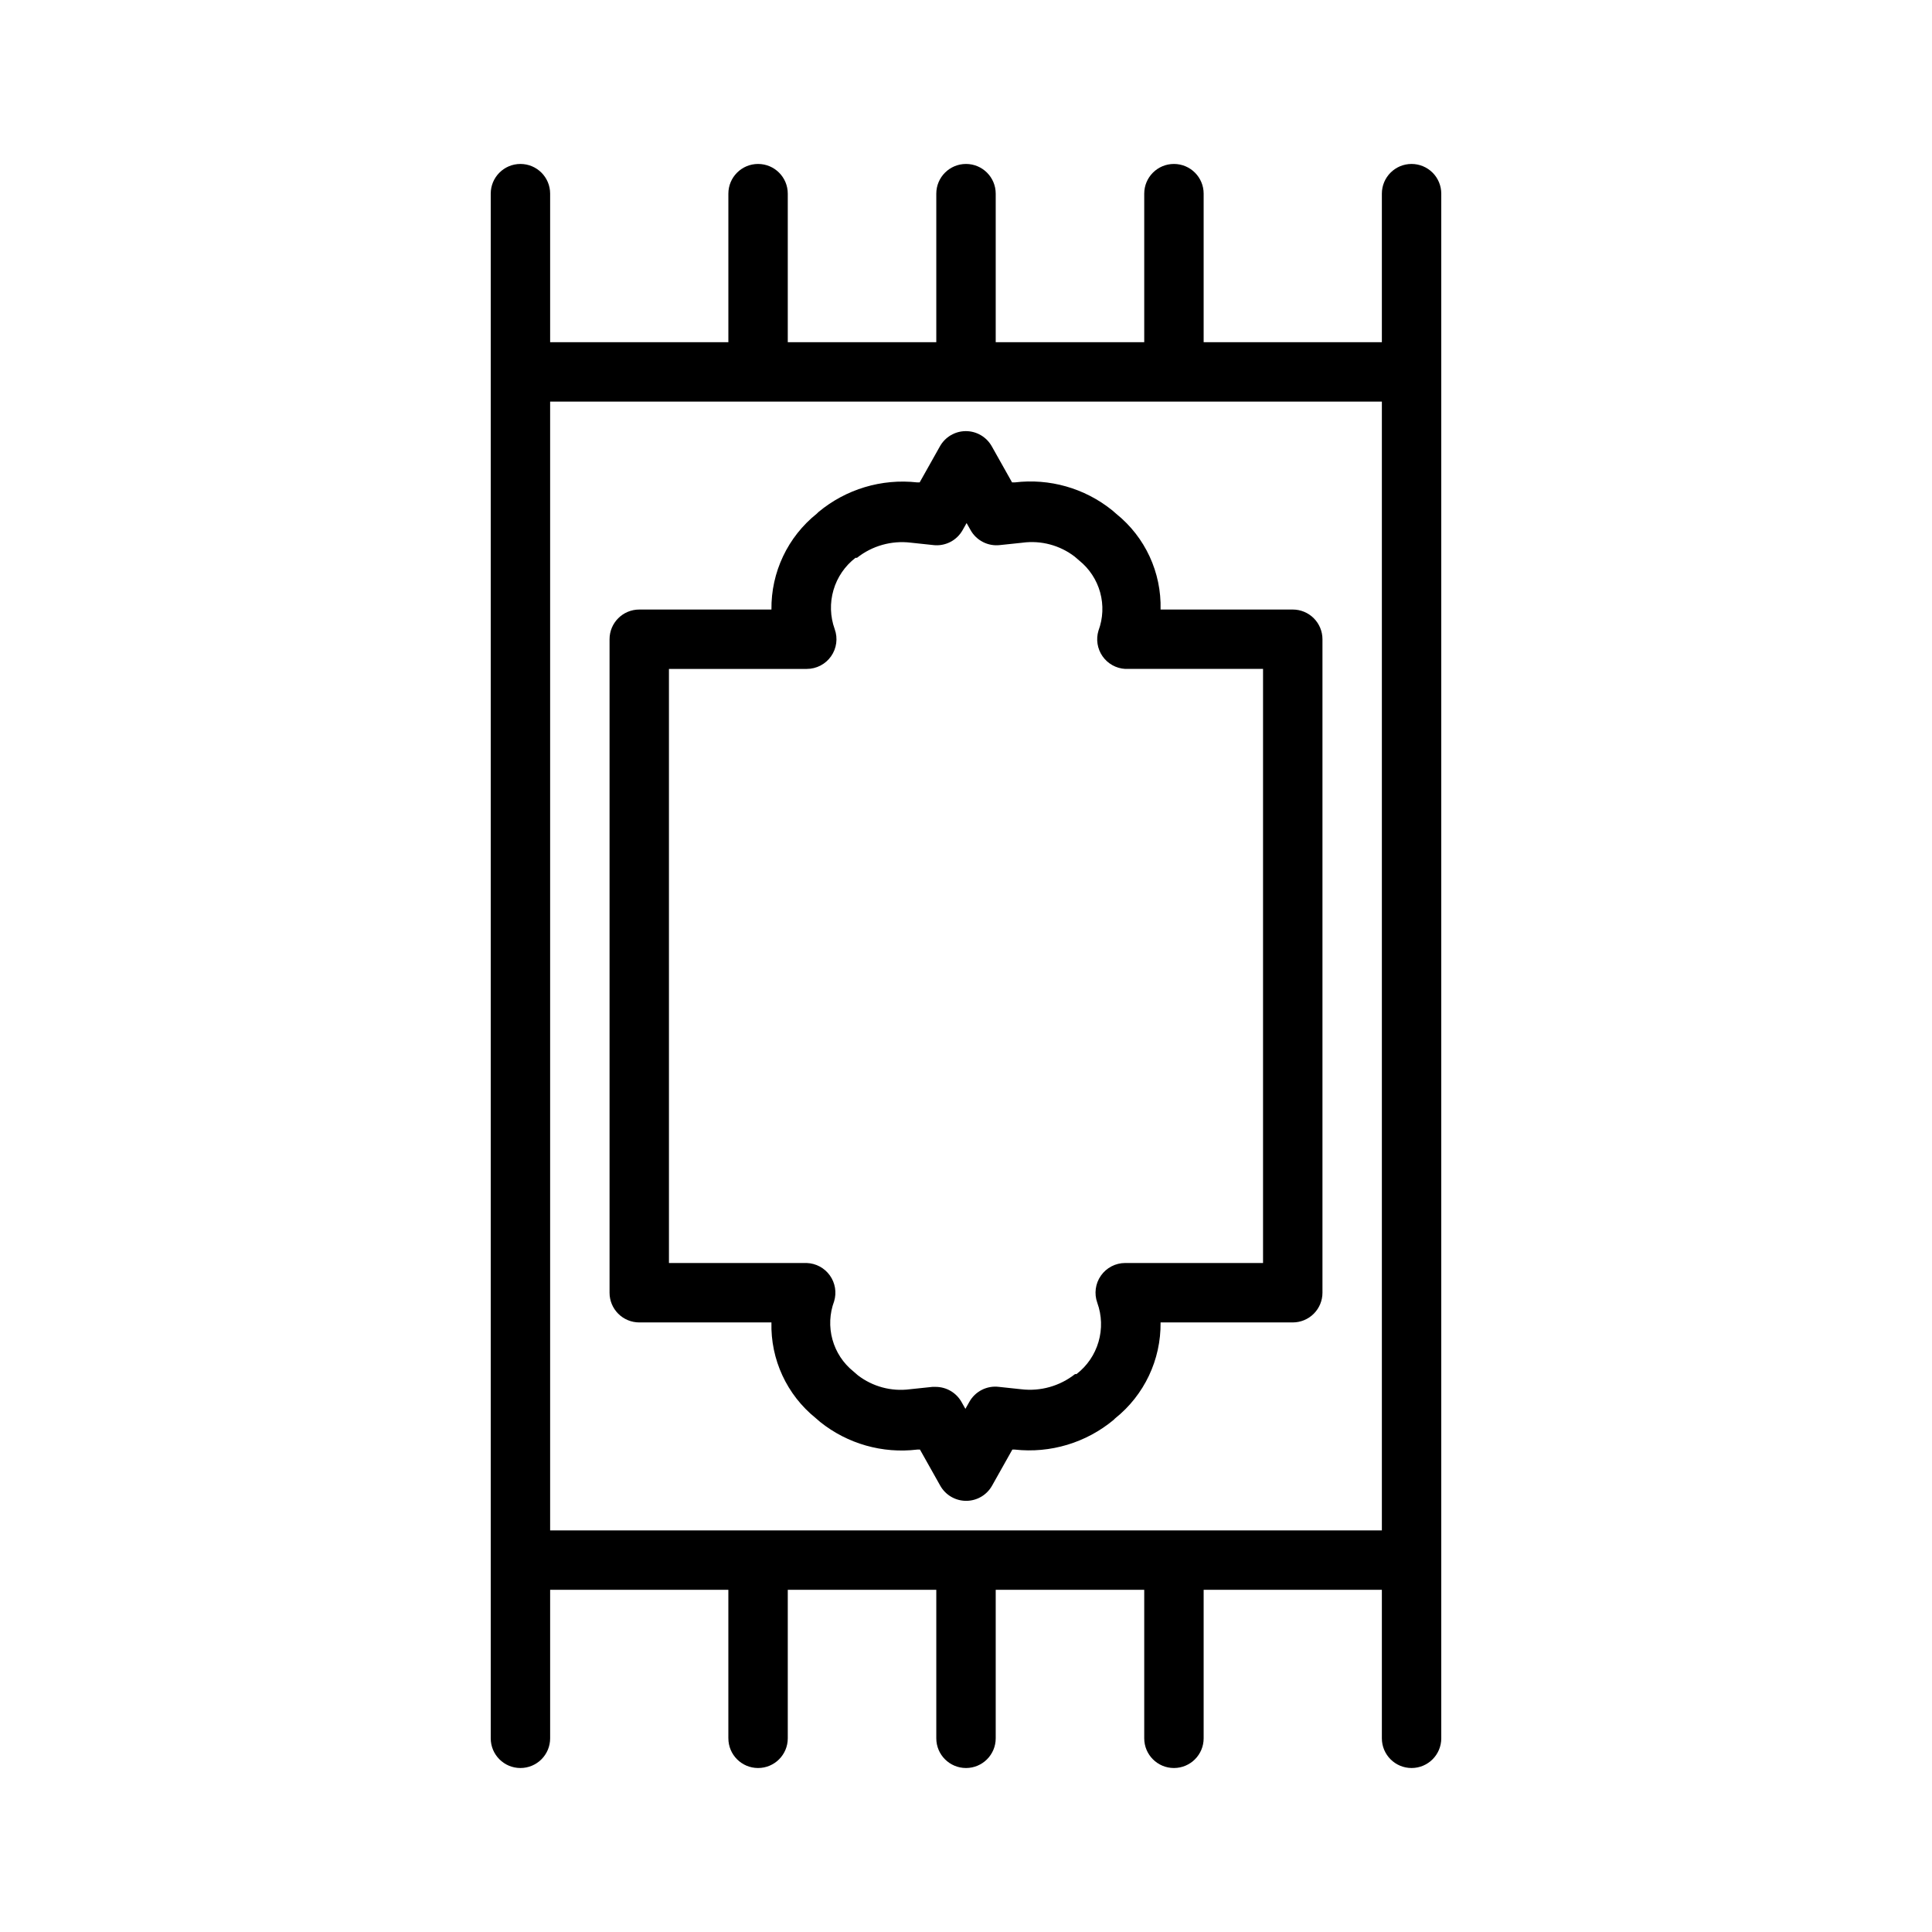
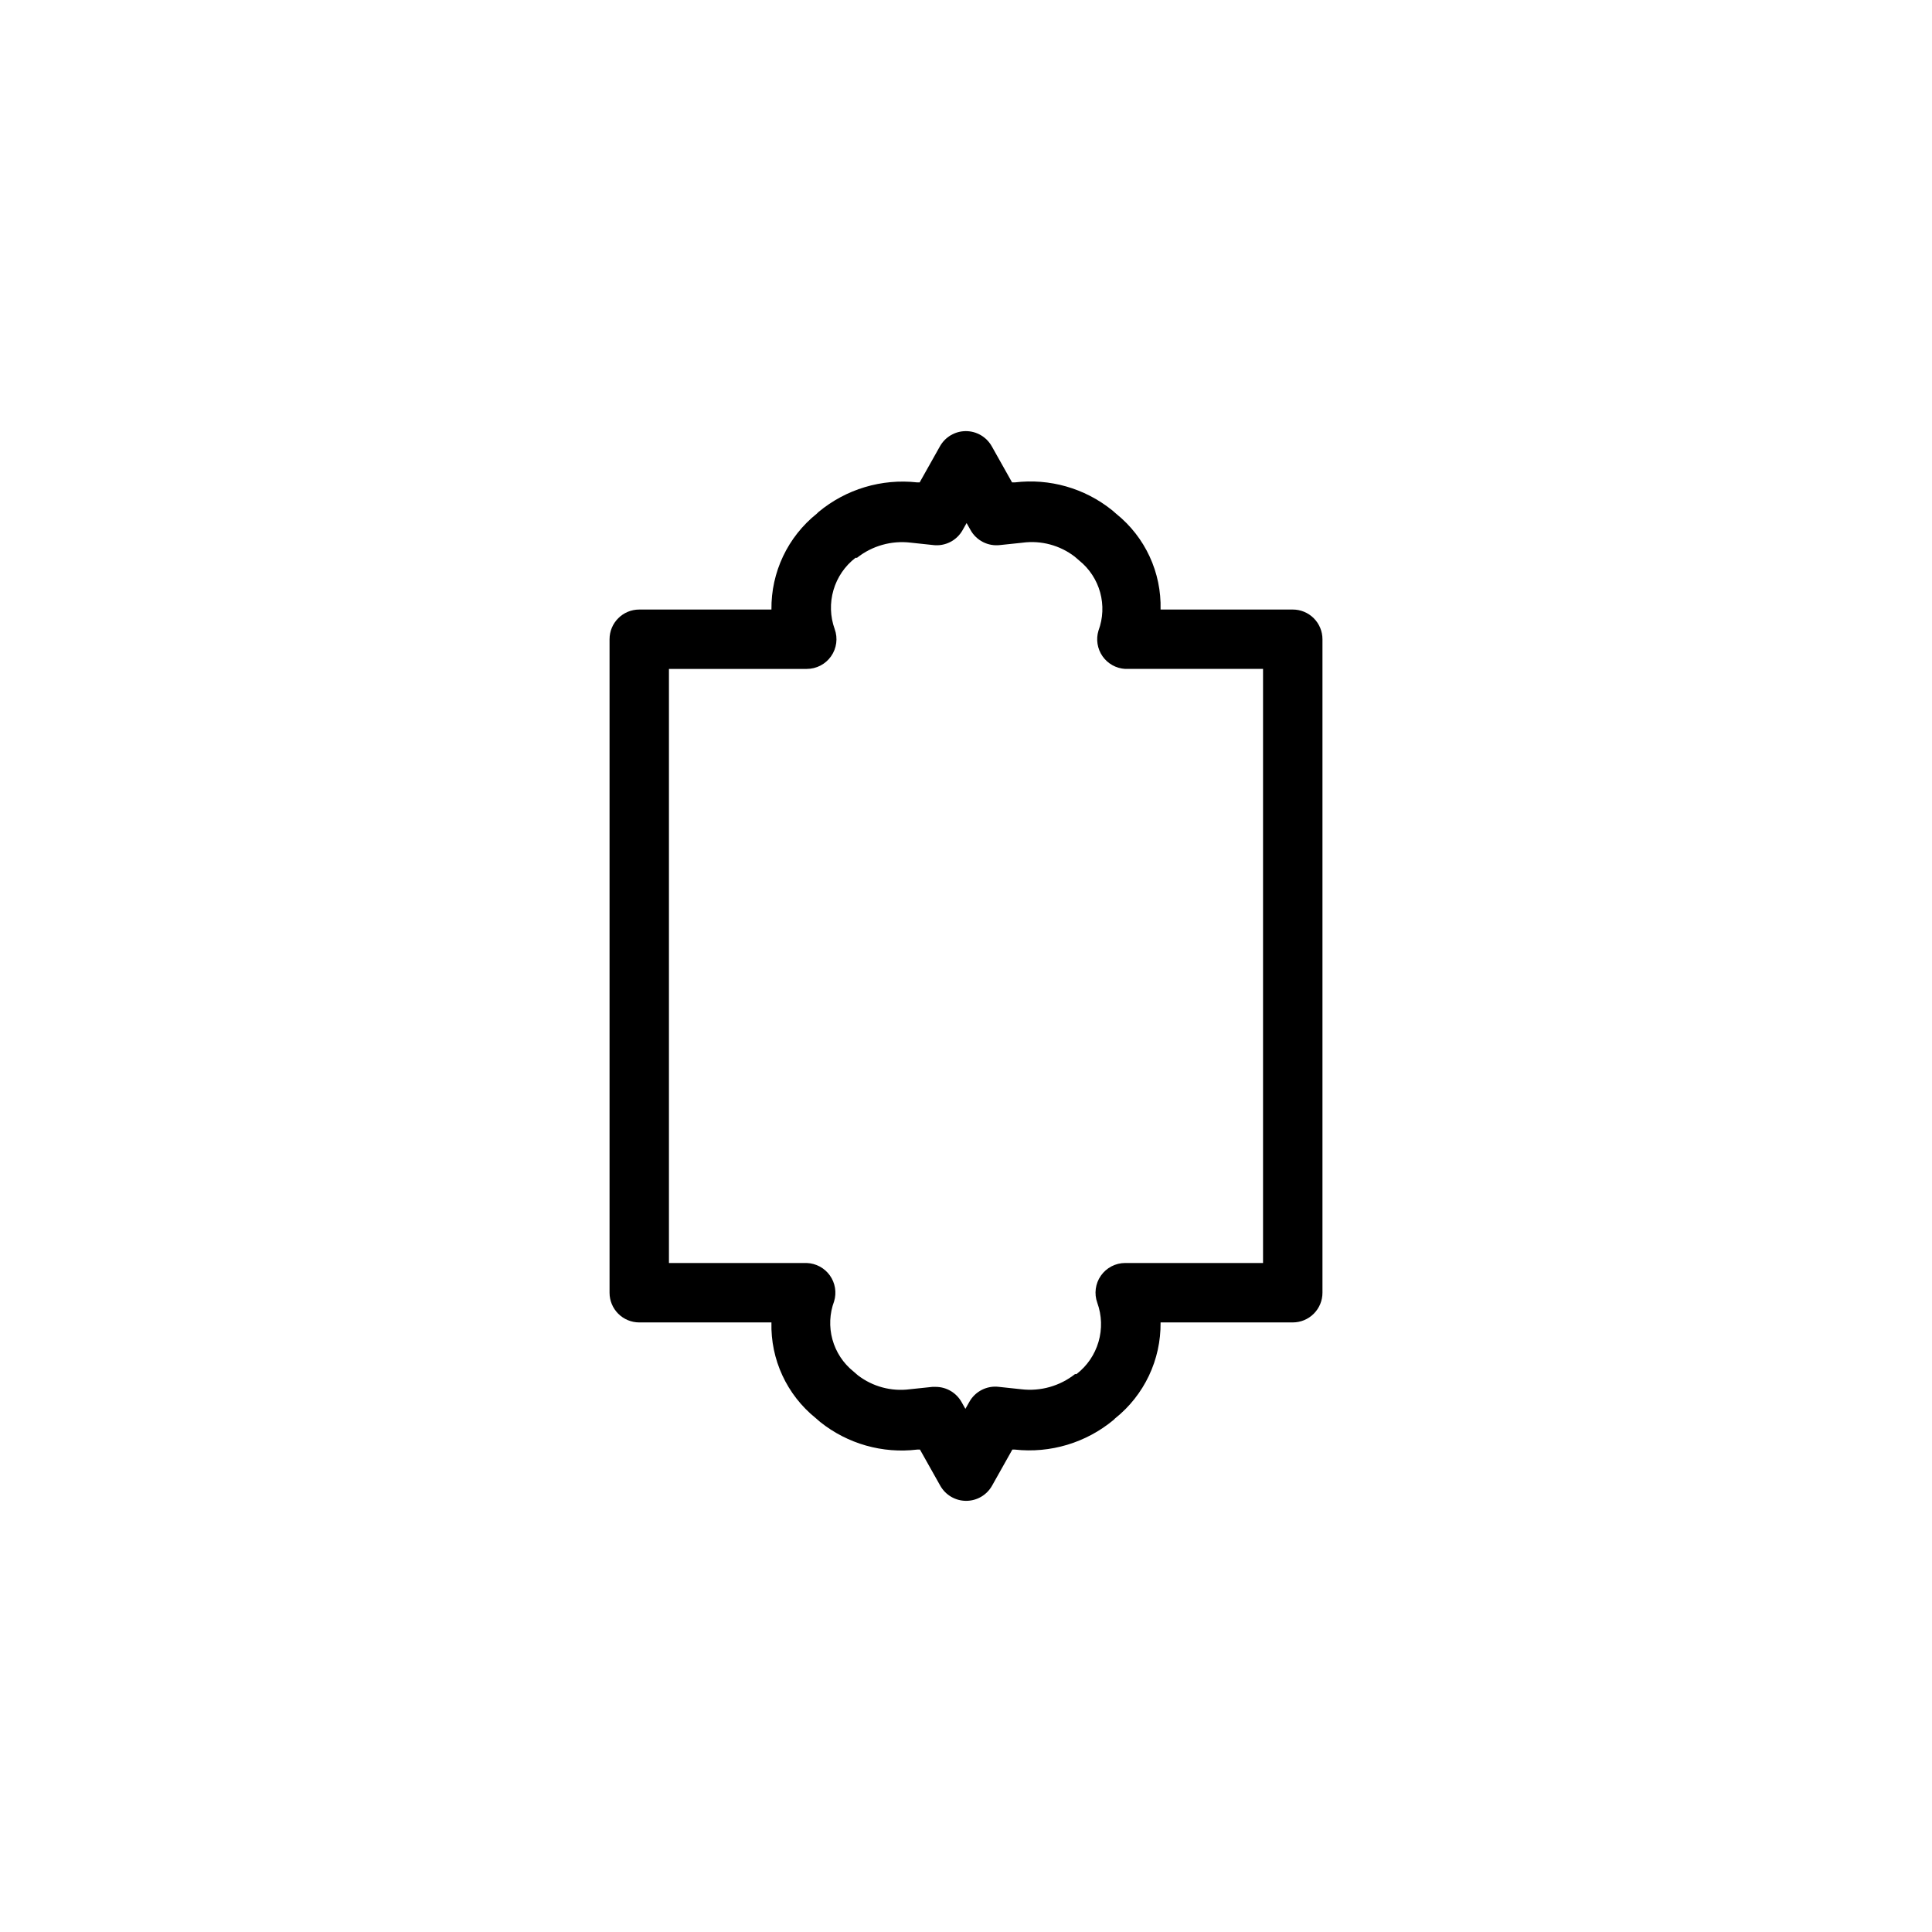
<svg xmlns="http://www.w3.org/2000/svg" fill="#000000" width="800px" height="800px" version="1.1" viewBox="144 144 512 512">
  <g>
-     <path d="m360.17 519.81 1.18 1.023c7.25 5.797 16.523 8.434 25.742 7.32h0.707l5.352 9.523c1.387 2.508 4.027 4.062 6.891 4.062 2.863 0 5.5-1.555 6.887-4.062l5.352-9.523h0.633c9.441 1.047 18.906-1.793 26.211-7.875l0.395-0.395v0.004c7.723-6.168 12.164-15.547 12.043-25.43h35.031c2.09 0 4.09-0.828 5.566-2.305s2.305-3.477 2.305-5.566v-173.18c0-2.086-0.828-4.09-2.305-5.566-1.477-1.477-3.477-2.305-5.566-2.305h-35.031c0.258-9.816-4.078-19.191-11.727-25.348l-1.18-1.023h-0.004c-7.246-5.801-16.523-8.438-25.738-7.32h-0.707l-5.352-9.523-0.004-0.004c-1.387-2.504-4.023-4.062-6.887-4.062-2.867 0-5.504 1.559-6.891 4.062l-5.352 9.523h-0.629v0.004c-9.445-1.059-18.914 1.785-26.215 7.871l-0.395 0.395c-7.719 6.164-12.164 15.547-12.043 25.426h-35.031c-4.348 0-7.871 3.523-7.871 7.871v173.18c0 2.09 0.828 4.09 2.305 5.566 1.477 1.477 3.481 2.305 5.566 2.305h35.031c-0.258 9.816 4.082 19.191 11.73 25.352zm-38.891-198.54h36.527c2.566 0 4.969-1.25 6.441-3.352 1.473-2.098 1.832-4.785 0.957-7.195-1.203-3.328-1.316-6.949-0.324-10.348 0.988-3.394 3.035-6.387 5.836-8.547h0.395c4.019-3.188 9.152-4.633 14.246-4.016l5.902 0.629 0.004 0.004c3.199 0.398 6.316-1.191 7.871-4.016l1.023-1.812 1.023 1.812c1.555 2.824 4.672 4.414 7.871 4.016l5.984-0.629v-0.004c4.898-0.637 9.855 0.691 13.773 3.703l1.18 1.023h0.004c2.695 2.164 4.644 5.125 5.562 8.461 0.918 3.336 0.762 6.875-0.445 10.117-0.707 2.309-0.309 4.816 1.07 6.797 1.383 1.984 3.602 3.219 6.012 3.356h36.527v157.44h-36.527c-2.562 0-4.969 1.25-6.441 3.352-1.473 2.098-1.828 4.785-0.957 7.195 1.203 3.328 1.316 6.949 0.324 10.348-0.988 3.394-3.031 6.387-5.836 8.547h-0.395 0.004c-4.027 3.18-9.156 4.625-14.25 4.016l-5.902-0.629c-3.199-0.402-6.32 1.188-7.875 4.012l-1.023 1.812-1.023-1.812c-1.391-2.473-4.008-4.008-6.848-4.012h-0.867l-5.984 0.629h0.004c-4.902 0.641-9.855-0.691-13.777-3.699l-1.18-1.023c-2.699-2.168-4.644-5.129-5.562-8.465-0.918-3.332-0.762-6.875 0.445-10.113 0.711-2.34 0.293-4.871-1.125-6.859s-3.676-3.207-6.117-3.297h-36.527z" />
-     <path d="m518.08 187.45c-4.348 0-7.871 3.523-7.871 7.871v39.359l-47.23 0.004v-39.363c0-4.348-3.527-7.871-7.875-7.871-4.348 0-7.871 3.523-7.871 7.871v39.359l-39.359 0.004v-39.363c0-4.348-3.523-7.871-7.871-7.871s-7.875 3.523-7.875 7.871v39.359l-39.359 0.004v-39.363c0-4.348-3.523-7.871-7.871-7.871-4.348 0-7.871 3.523-7.871 7.871v39.359l-47.234 0.004v-39.363c0-4.348-3.523-7.871-7.871-7.871-4.348 0-7.871 3.523-7.871 7.871v409.35c0 4.348 3.523 7.871 7.871 7.871 4.348 0 7.871-3.523 7.871-7.871v-39.359h47.23v39.359h0.004c0 4.348 3.523 7.871 7.871 7.871 4.348 0 7.871-3.523 7.871-7.871v-39.359h39.359v39.359c0 4.348 3.527 7.871 7.875 7.871s7.871-3.523 7.871-7.871v-39.359h39.359v39.359c0 4.348 3.523 7.871 7.871 7.871 4.348 0 7.875-3.523 7.875-7.871v-39.359h47.23v39.359c0 4.348 3.523 7.871 7.871 7.871s7.871-3.523 7.871-7.871v-409.35c0-2.086-0.828-4.09-2.305-5.566-1.477-1.473-3.477-2.305-5.566-2.305zm-228.29 62.977h220.42v299.14h-220.42z" />
+     <path d="m360.17 519.81 1.18 1.023c7.25 5.797 16.523 8.434 25.742 7.32h0.707l5.352 9.523c1.387 2.508 4.027 4.062 6.891 4.062 2.863 0 5.5-1.555 6.887-4.062l5.352-9.523h0.633c9.441 1.047 18.906-1.793 26.211-7.875l0.395-0.395v0.004c7.723-6.168 12.164-15.547 12.043-25.43h35.031c2.09 0 4.09-0.828 5.566-2.305s2.305-3.477 2.305-5.566v-173.18c0-2.086-0.828-4.09-2.305-5.566-1.477-1.477-3.477-2.305-5.566-2.305h-35.031c0.258-9.816-4.078-19.191-11.727-25.348l-1.18-1.023h-0.004c-7.246-5.801-16.523-8.438-25.738-7.32h-0.707l-5.352-9.523-0.004-0.004c-1.387-2.504-4.023-4.062-6.887-4.062-2.867 0-5.504 1.559-6.891 4.062l-5.352 9.523h-0.629v0.004c-9.445-1.059-18.914 1.785-26.215 7.871l-0.395 0.395c-7.719 6.164-12.164 15.547-12.043 25.426h-35.031c-4.348 0-7.871 3.523-7.871 7.871v173.18c0 2.09 0.828 4.09 2.305 5.566 1.477 1.477 3.481 2.305 5.566 2.305h35.031c-0.258 9.816 4.082 19.191 11.73 25.352m-38.891-198.54h36.527c2.566 0 4.969-1.25 6.441-3.352 1.473-2.098 1.832-4.785 0.957-7.195-1.203-3.328-1.316-6.949-0.324-10.348 0.988-3.394 3.035-6.387 5.836-8.547h0.395c4.019-3.188 9.152-4.633 14.246-4.016l5.902 0.629 0.004 0.004c3.199 0.398 6.316-1.191 7.871-4.016l1.023-1.812 1.023 1.812c1.555 2.824 4.672 4.414 7.871 4.016l5.984-0.629v-0.004c4.898-0.637 9.855 0.691 13.773 3.703l1.18 1.023h0.004c2.695 2.164 4.644 5.125 5.562 8.461 0.918 3.336 0.762 6.875-0.445 10.117-0.707 2.309-0.309 4.816 1.07 6.797 1.383 1.984 3.602 3.219 6.012 3.356h36.527v157.44h-36.527c-2.562 0-4.969 1.25-6.441 3.352-1.473 2.098-1.828 4.785-0.957 7.195 1.203 3.328 1.316 6.949 0.324 10.348-0.988 3.394-3.031 6.387-5.836 8.547h-0.395 0.004c-4.027 3.18-9.156 4.625-14.25 4.016l-5.902-0.629c-3.199-0.402-6.32 1.188-7.875 4.012l-1.023 1.812-1.023-1.812c-1.391-2.473-4.008-4.008-6.848-4.012h-0.867l-5.984 0.629h0.004c-4.902 0.641-9.855-0.691-13.777-3.699l-1.18-1.023c-2.699-2.168-4.644-5.129-5.562-8.465-0.918-3.332-0.762-6.875 0.445-10.113 0.711-2.34 0.293-4.871-1.125-6.859s-3.676-3.207-6.117-3.297h-36.527z" />
  </g>
</svg>